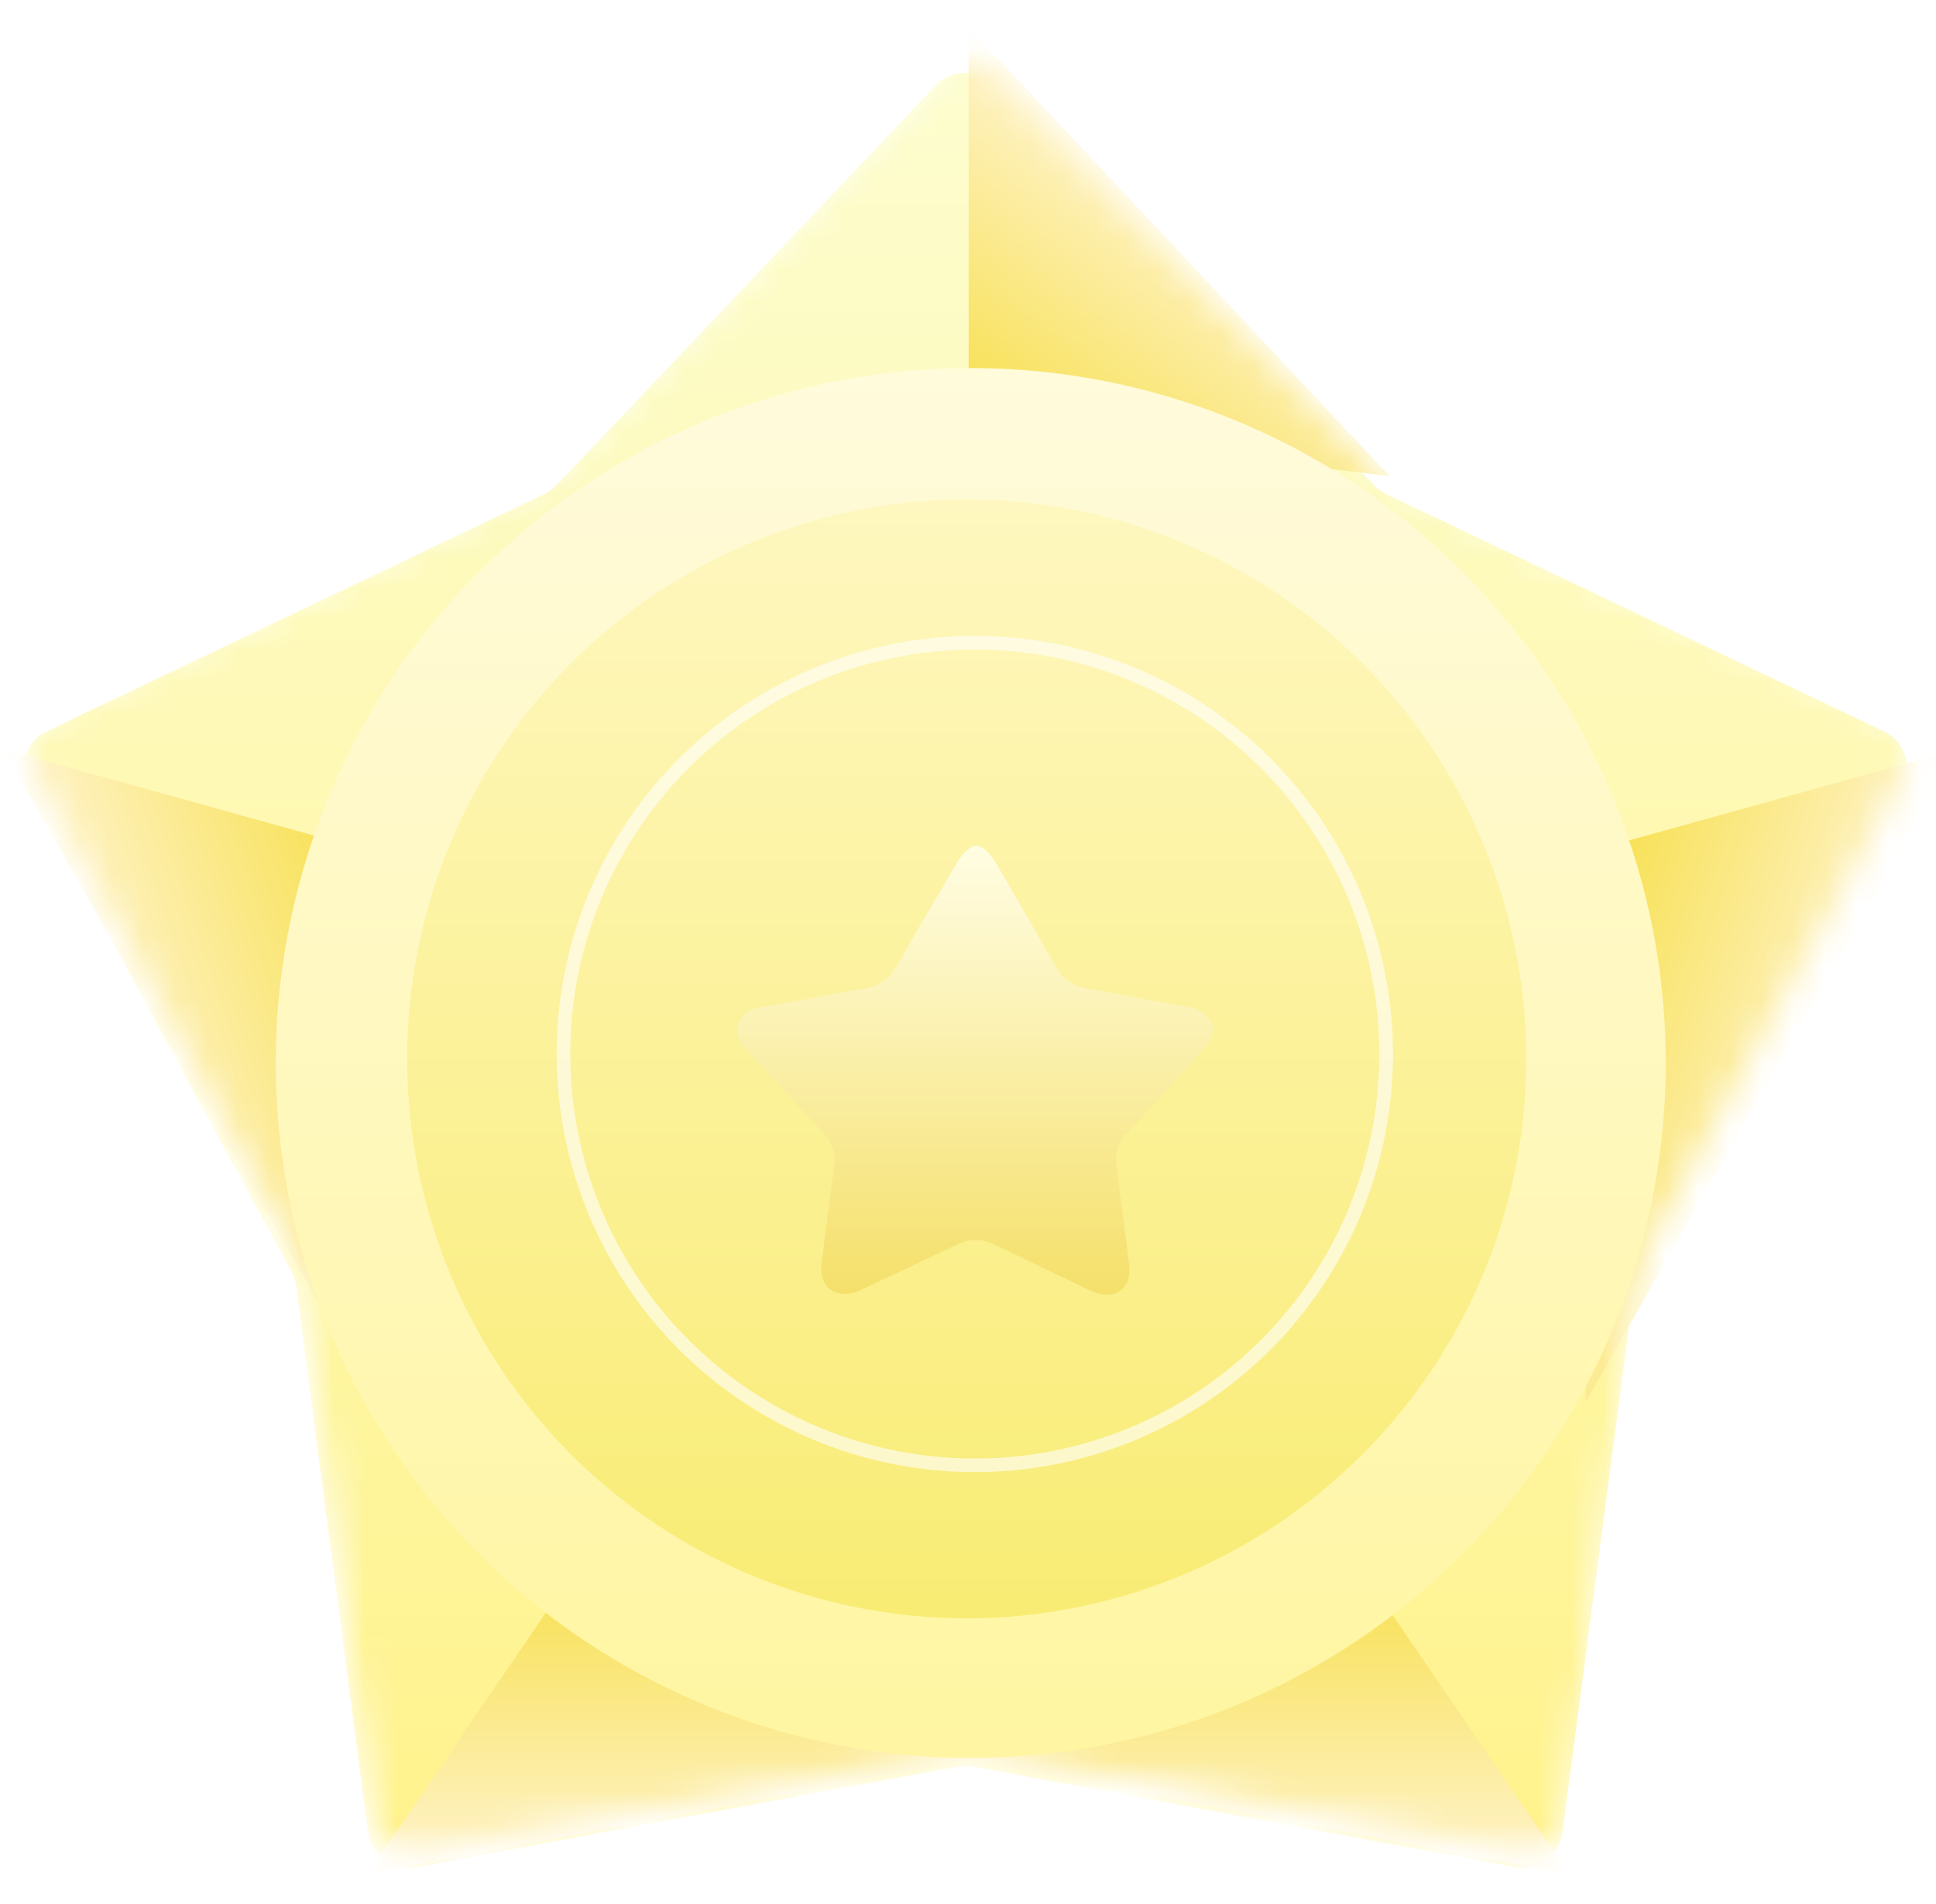
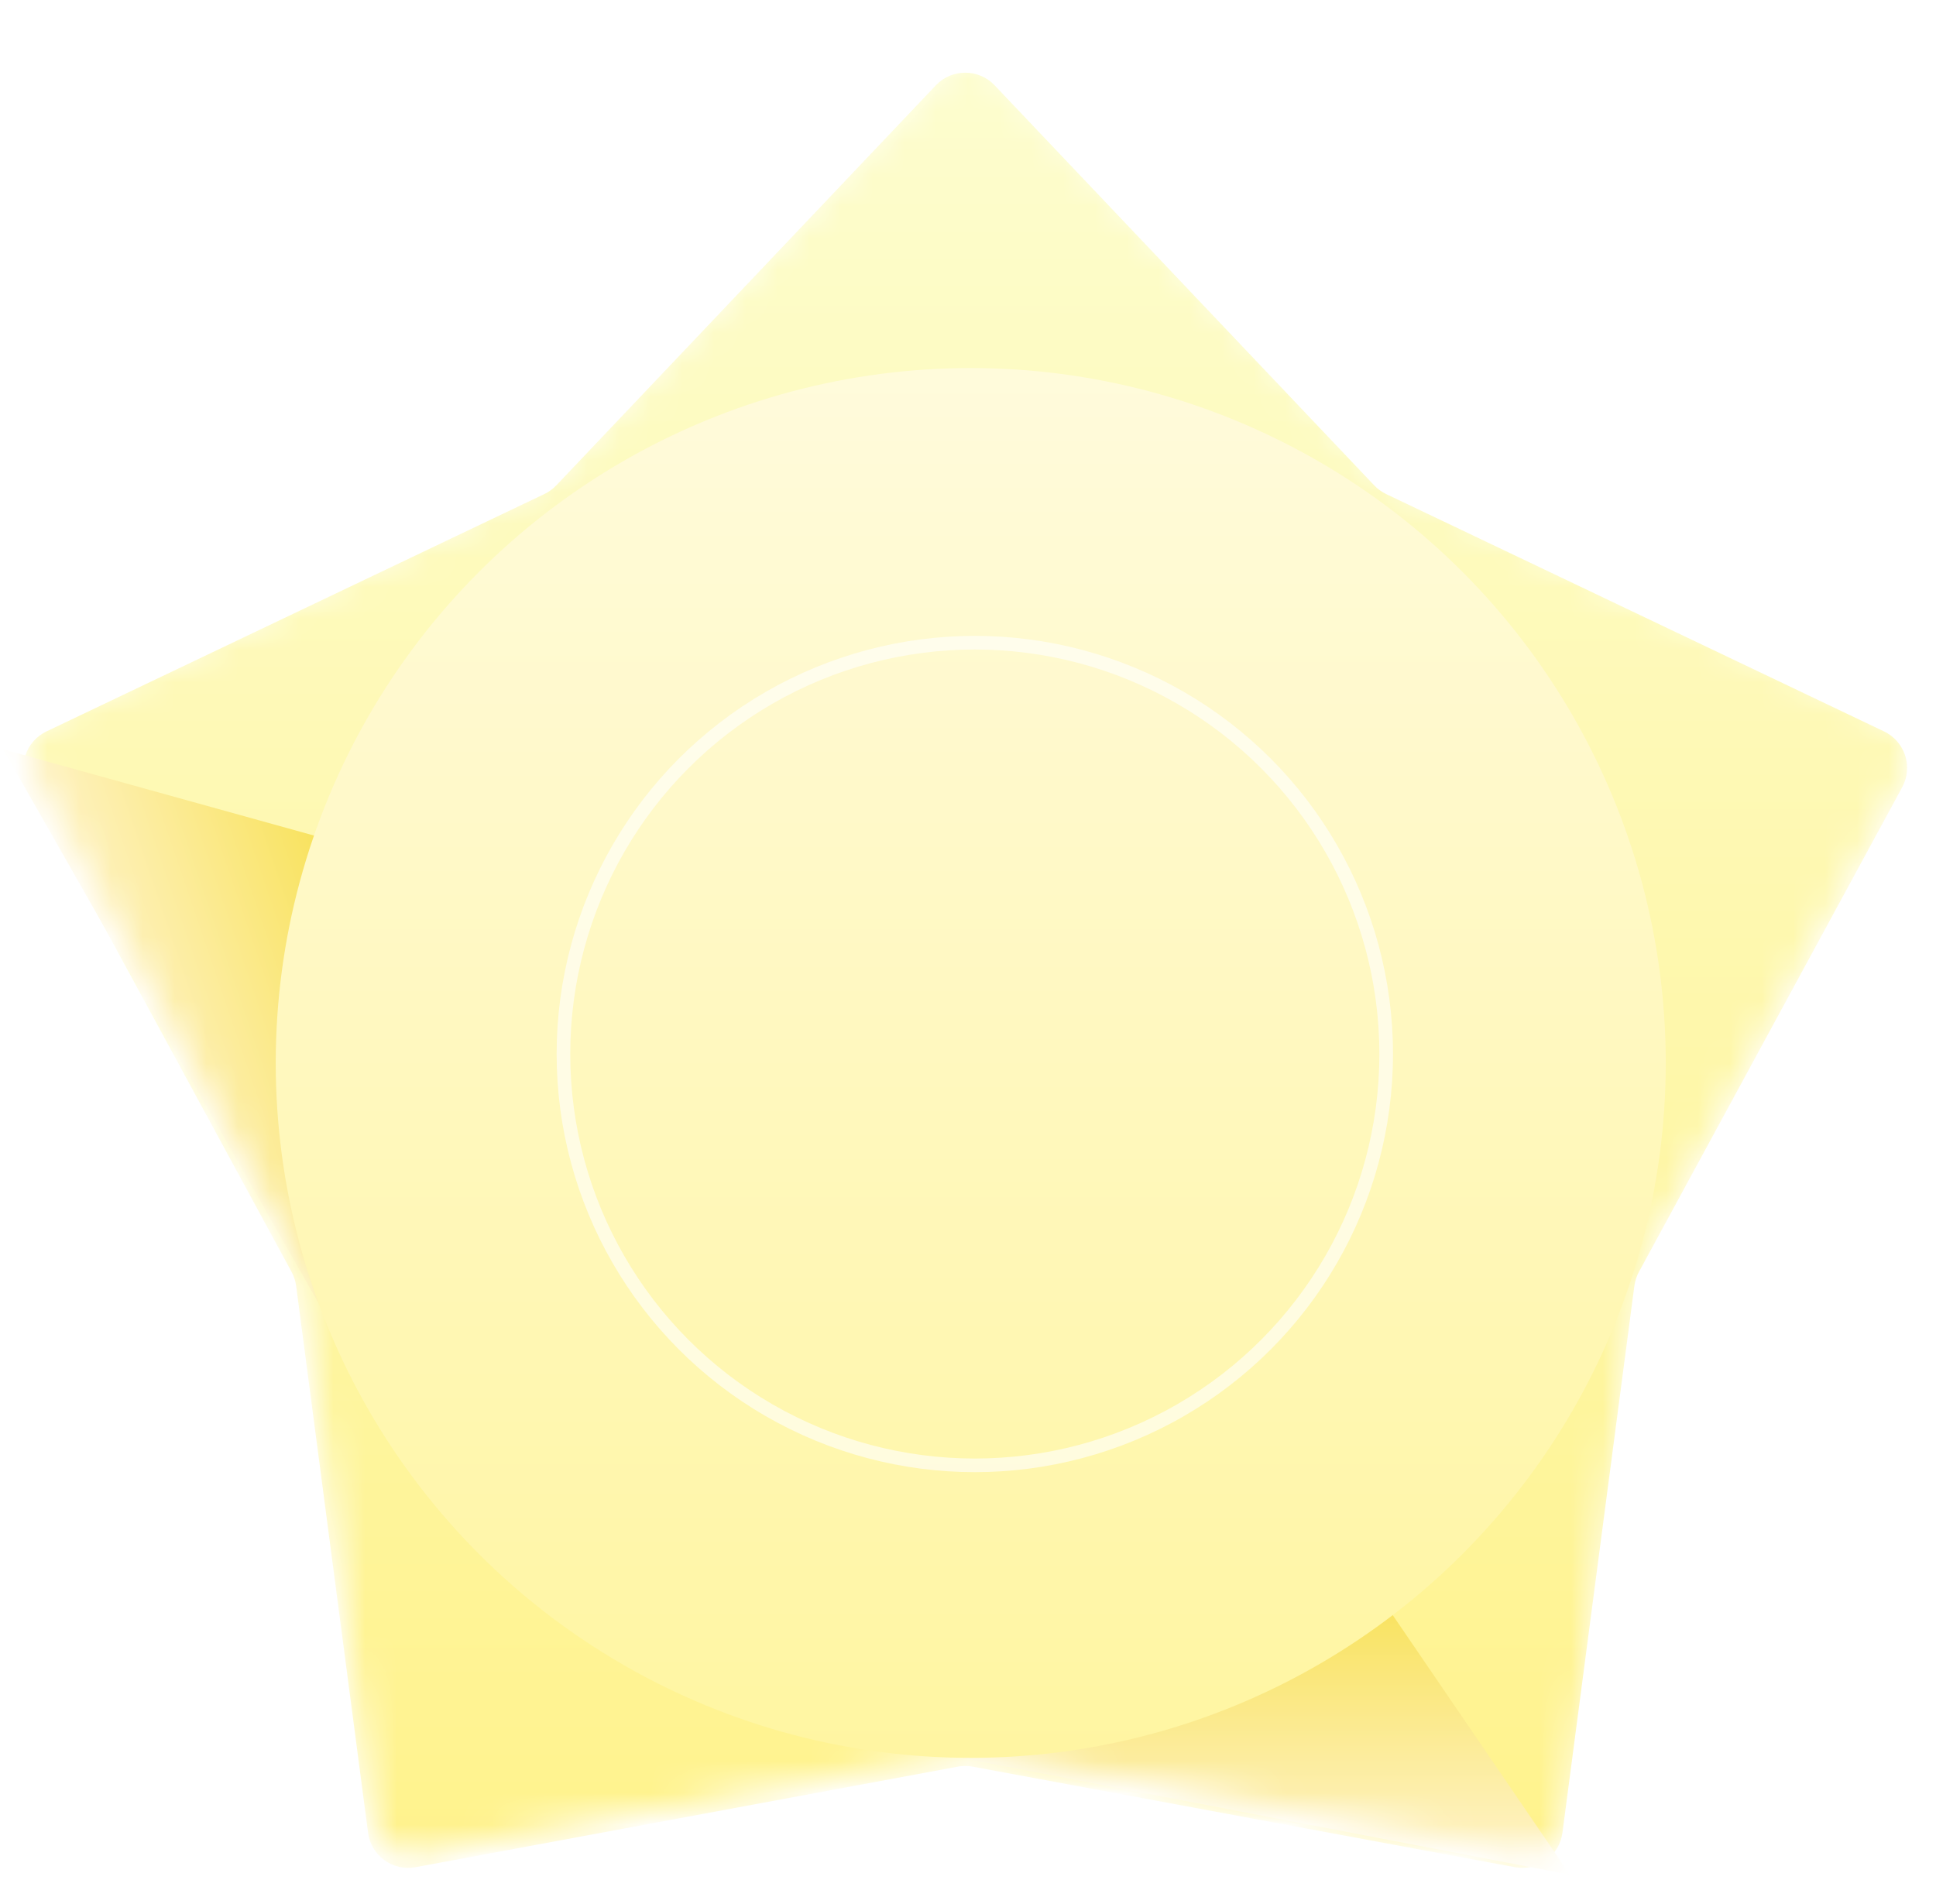
<svg xmlns="http://www.w3.org/2000/svg" width="61" height="60" viewBox="0 0 61 60" fill="none">
  <mask id="mask0_16855_143519" style="mask-type:alpha" maskUnits="userSpaceOnUse" x="0" y="1" width="61" height="58">
    <path d="M29.61 2.242C30.113 1.712 30.956 1.712 31.459 2.242L43.421 14.85C43.528 14.964 43.656 15.056 43.797 15.123L59.484 22.604C60.143 22.918 60.404 23.72 60.056 24.362L51.761 39.634C51.686 39.772 51.638 39.922 51.617 40.076L49.351 57.308C49.256 58.032 48.573 58.528 47.855 58.394L30.767 55.225C30.613 55.197 30.456 55.197 30.302 55.225L13.214 58.394C12.496 58.528 11.813 58.032 11.718 57.308L9.452 40.076C9.432 39.922 9.383 39.772 9.308 39.634L1.013 24.362C0.665 23.72 0.926 22.918 1.585 22.604L17.273 15.123C17.413 15.056 17.541 14.964 17.648 14.85L29.61 2.242Z" fill="url(#paint0_linear_16855_143519)" />
  </mask>
  <g mask="url(#mask0_16855_143519)">
    <g filter="url(#filter0_i_16855_143519)">
      <path d="M29.489 2.175C29.992 1.646 30.835 1.646 31.338 2.175L43.3 14.784C43.407 14.897 43.535 14.99 43.676 15.057L59.363 22.537C60.022 22.851 60.283 23.654 59.935 24.295L51.64 39.568C51.565 39.705 51.517 39.855 51.496 40.01L49.23 57.241C49.135 57.965 48.452 58.461 47.734 58.328L30.646 55.159C30.492 55.13 30.335 55.13 30.181 55.159L13.093 58.328C12.375 58.461 11.692 57.965 11.597 57.241L9.331 40.01C9.31 39.855 9.262 39.705 9.187 39.568L0.892 24.295C0.544 23.654 0.805 22.851 1.464 22.537L17.151 15.057C17.292 14.99 17.42 14.897 17.527 14.784L29.489 2.175Z" fill="url(#paint1_linear_16855_143519)" />
    </g>
-     <path d="M18.41 49.043L11.562 59.076L34.814 54.617L18.41 49.043Z" fill="url(#paint2_linear_16855_143519)" />
    <path d="M42.617 49.043L49.465 59.076L26.214 54.617L42.617 49.043Z" fill="url(#paint3_linear_16855_143519)" />
-     <path d="M30.52 13.412L30.52 0.858L43.785 15.001L30.52 13.412Z" fill="url(#paint4_linear_16855_143519)" />
-     <path d="M49.972 26.86L61.677 23.611L49.962 44.184L49.972 26.86Z" fill="url(#paint5_linear_16855_143519)" />
    <path d="M11.801 26.86L0.096 23.611L11.811 44.184L11.801 26.86Z" fill="url(#paint6_linear_16855_143519)" />
  </g>
  <g filter="url(#filter1_i_16855_143519)">
    <path d="M19.637 14.122C26.413 10.21 34.76 10.21 41.535 14.122C48.311 18.034 52.485 25.263 52.485 33.087C52.485 40.91 48.311 48.139 41.535 52.051C34.76 55.962 26.413 55.962 19.637 52.051C12.862 48.139 8.688 40.91 8.688 33.087C8.688 25.263 12.862 18.034 19.637 14.122Z" fill="url(#paint7_linear_16855_143519)" />
  </g>
  <g filter="url(#filter2_i_16855_143519)">
-     <path d="M21.644 17.689C27.099 14.54 33.819 14.54 39.274 17.689C44.728 20.838 48.089 26.658 48.089 32.957C48.089 39.255 44.728 45.075 39.274 48.225C33.819 51.374 27.099 51.374 21.644 48.225C16.189 45.075 12.829 39.255 12.829 32.957C12.829 26.658 16.189 20.838 21.644 17.689Z" fill="url(#paint8_linear_16855_143519)" />
-   </g>
+     </g>
  <path opacity="0.6" d="M24.233 21.989C28.244 19.674 33.185 19.674 37.195 21.989C41.205 24.305 43.676 28.583 43.676 33.214C43.676 37.845 41.206 42.124 37.195 44.44C33.185 46.755 28.244 46.755 24.233 44.44C20.223 42.124 17.753 37.845 17.753 33.214C17.753 28.583 20.223 24.305 24.233 21.989Z" stroke="white" stroke-width="0.429" />
  <g filter="url(#filter3_i_16855_143519)">
-     <path d="M38.041 32.409C38.041 32.409 38.041 32.409 38.041 32.409C37.29 33.273 36.122 34.541 35.507 35.204C35.247 35.485 35.126 35.866 35.177 36.246C35.279 37.009 35.457 38.35 35.58 39.372C35.66 40.143 35.065 40.478 34.399 40.174C33.434 39.719 32.083 39.07 31.3 38.692C30.956 38.525 30.556 38.52 30.21 38.683C29.42 39.054 28.06 39.698 27.085 40.154C26.409 40.448 25.814 40.123 25.884 39.352C26 38.335 26.179 37.007 26.284 36.246C26.337 35.86 26.213 35.473 25.947 35.19C25.323 34.528 24.148 33.27 23.392 32.409C23.009 31.963 23.261 31.333 24.008 31.222C25.07 31.032 26.535 30.764 27.334 30.617C27.701 30.55 28.019 30.326 28.206 30.003C28.638 29.258 29.455 27.851 30.031 26.878C30.485 26.035 30.798 26.137 30.848 26.157C30.989 26.198 31.211 26.37 31.494 26.878C32.062 27.849 32.864 29.252 33.29 29.998C33.476 30.324 33.795 30.551 34.163 30.619C34.955 30.767 36.392 31.033 37.436 31.222C38.173 31.333 38.415 31.973 38.041 32.409C38.041 32.409 38.041 32.409 38.041 32.409Z" fill="url(#paint9_linear_16855_143519)" />
-   </g>
+     </g>
  <defs>
    <filter id="filter0_i_16855_143519" x="0.738" y="1.777" width="59.352" height="56.572" filterUnits="userSpaceOnUse" color-interpolation-filters="sRGB">
      <feFlood flood-opacity="0" result="BackgroundImageFix" />
      <feBlend mode="normal" in="SourceGraphic" in2="BackgroundImageFix" result="shape" />
      <feColorMatrix in="SourceAlpha" type="matrix" values="0 0 0 0 0 0 0 0 0 0 0 0 0 0 0 0 0 0 127 0" result="hardAlpha" />
      <feOffset dy="0.512" />
      <feComposite in2="hardAlpha" operator="arithmetic" k2="-1" k3="1" />
      <feColorMatrix type="matrix" values="0 0 0 0 1 0 0 0 0 1 0 0 0 0 1 0 0 0 0.4 0" />
      <feBlend mode="normal" in2="shape" result="effect1_innerShadow_16855_143519" />
    </filter>
    <filter id="filter1_i_16855_143519" x="8.688" y="11.188" width="43.797" height="43.797" filterUnits="userSpaceOnUse" color-interpolation-filters="sRGB">
      <feFlood flood-opacity="0" result="BackgroundImageFix" />
      <feBlend mode="normal" in="SourceGraphic" in2="BackgroundImageFix" result="shape" />
      <feColorMatrix in="SourceAlpha" type="matrix" values="0 0 0 0 0 0 0 0 0 0 0 0 0 0 0 0 0 0 127 0" result="hardAlpha" />
      <feOffset dy="0.41" />
      <feComposite in2="hardAlpha" operator="arithmetic" k2="-1" k3="1" />
      <feColorMatrix type="matrix" values="0 0 0 0 1 0 0 0 0 1 0 0 0 0 1 0 0 0 0.4 0" />
      <feBlend mode="normal" in2="shape" result="effect1_innerShadow_16855_143519" />
    </filter>
    <filter id="filter2_i_16855_143519" x="12.828" y="15.326" width="35.262" height="35.26" filterUnits="userSpaceOnUse" color-interpolation-filters="sRGB">
      <feFlood flood-opacity="0" result="BackgroundImageFix" />
      <feBlend mode="normal" in="SourceGraphic" in2="BackgroundImageFix" result="shape" />
      <feColorMatrix in="SourceAlpha" type="matrix" values="0 0 0 0 0 0 0 0 0 0 0 0 0 0 0 0 0 0 127 0" result="hardAlpha" />
      <feOffset dy="0.41" />
      <feComposite in2="hardAlpha" operator="arithmetic" k2="-1" k3="1" />
      <feColorMatrix type="matrix" values="0 0 0 0 1 0 0 0 0 1 0 0 0 0 1 0 0 0 0.4 0" />
      <feBlend mode="normal" in2="shape" result="effect1_innerShadow_16855_143519" />
    </filter>
    <filter id="filter3_i_16855_143519" x="23.215" y="26.143" width="15" height="14.143" filterUnits="userSpaceOnUse" color-interpolation-filters="sRGB">
      <feFlood flood-opacity="0" result="BackgroundImageFix" />
      <feBlend mode="normal" in="SourceGraphic" in2="BackgroundImageFix" result="shape" />
      <feColorMatrix in="SourceAlpha" type="matrix" values="0 0 0 0 0 0 0 0 0 0 0 0 0 0 0 0 0 0 127 0" result="hardAlpha" />
      <feOffset dy="0.512" />
      <feComposite in2="hardAlpha" operator="arithmetic" k2="-1" k3="1" />
      <feColorMatrix type="matrix" values="0 0 0 0 1 0 0 0 0 1 0 0 0 0 1 0 0 0 0.4 0" />
      <feBlend mode="normal" in2="shape" result="effect1_innerShadow_16855_143519" />
    </filter>
    <linearGradient id="paint0_linear_16855_143519" x1="30.535" y1="1.268" x2="30.535" y2="64.696" gradientUnits="userSpaceOnUse">
      <stop stop-color="#FDDBB2" />
      <stop offset="1" stop-color="#FBA660" />
    </linearGradient>
    <linearGradient id="paint1_linear_16855_143519" x1="30.413" y1="1.201" x2="30.413" y2="64.63" gradientUnits="userSpaceOnUse">
      <stop stop-color="#FDFDCF" />
      <stop offset="1" stop-color="#FFF185" />
    </linearGradient>
    <linearGradient id="paint2_linear_16855_143519" x1="23.188" y1="49.043" x2="23.188" y2="59.076" gradientUnits="userSpaceOnUse">
      <stop stop-color="#F7DF4A" />
      <stop offset="1" stop-color="#FFF4CE" />
    </linearGradient>
    <linearGradient id="paint3_linear_16855_143519" x1="37.839" y1="49.043" x2="37.839" y2="59.076" gradientUnits="userSpaceOnUse">
      <stop stop-color="#F7DF4A" />
      <stop offset="1" stop-color="#FFF4CE" />
    </linearGradient>
    <linearGradient id="paint4_linear_16855_143519" x1="32.334" y1="14.703" x2="38.264" y2="6.366" gradientUnits="userSpaceOnUse">
      <stop stop-color="#F7DF4A" />
      <stop offset="1" stop-color="#FFF4CE" />
    </linearGradient>
    <linearGradient id="paint5_linear_16855_143519" x1="48.433" y1="31.382" x2="57.93" y2="34.616" gradientUnits="userSpaceOnUse">
      <stop stop-color="#F7DF4A" />
      <stop offset="1" stop-color="#FFF4CE" />
    </linearGradient>
    <linearGradient id="paint6_linear_16855_143519" x1="13.341" y1="31.382" x2="3.843" y2="34.616" gradientUnits="userSpaceOnUse">
      <stop stop-color="#F7DF4A" />
      <stop offset="1" stop-color="#FFF4CE" />
    </linearGradient>
    <linearGradient id="paint7_linear_16855_143519" x1="30.587" y1="7.801" x2="30.587" y2="58.372" gradientUnits="userSpaceOnUse">
      <stop stop-color="#FFFBE0" />
      <stop offset="1" stop-color="#FFF59D" />
    </linearGradient>
    <linearGradient id="paint8_linear_16855_143519" x1="30.459" y1="12.6" x2="30.459" y2="53.314" gradientUnits="userSpaceOnUse">
      <stop stop-color="#FFF8C5" />
      <stop offset="1" stop-color="#F8EB6E" />
    </linearGradient>
    <linearGradient id="paint9_linear_16855_143519" x1="30.715" y1="26.143" x2="30.715" y2="40.285" gradientUnits="userSpaceOnUse">
      <stop stop-color="#FFFDE3" />
      <stop offset="1" stop-color="#F5E06A" />
    </linearGradient>
  </defs>
</svg>